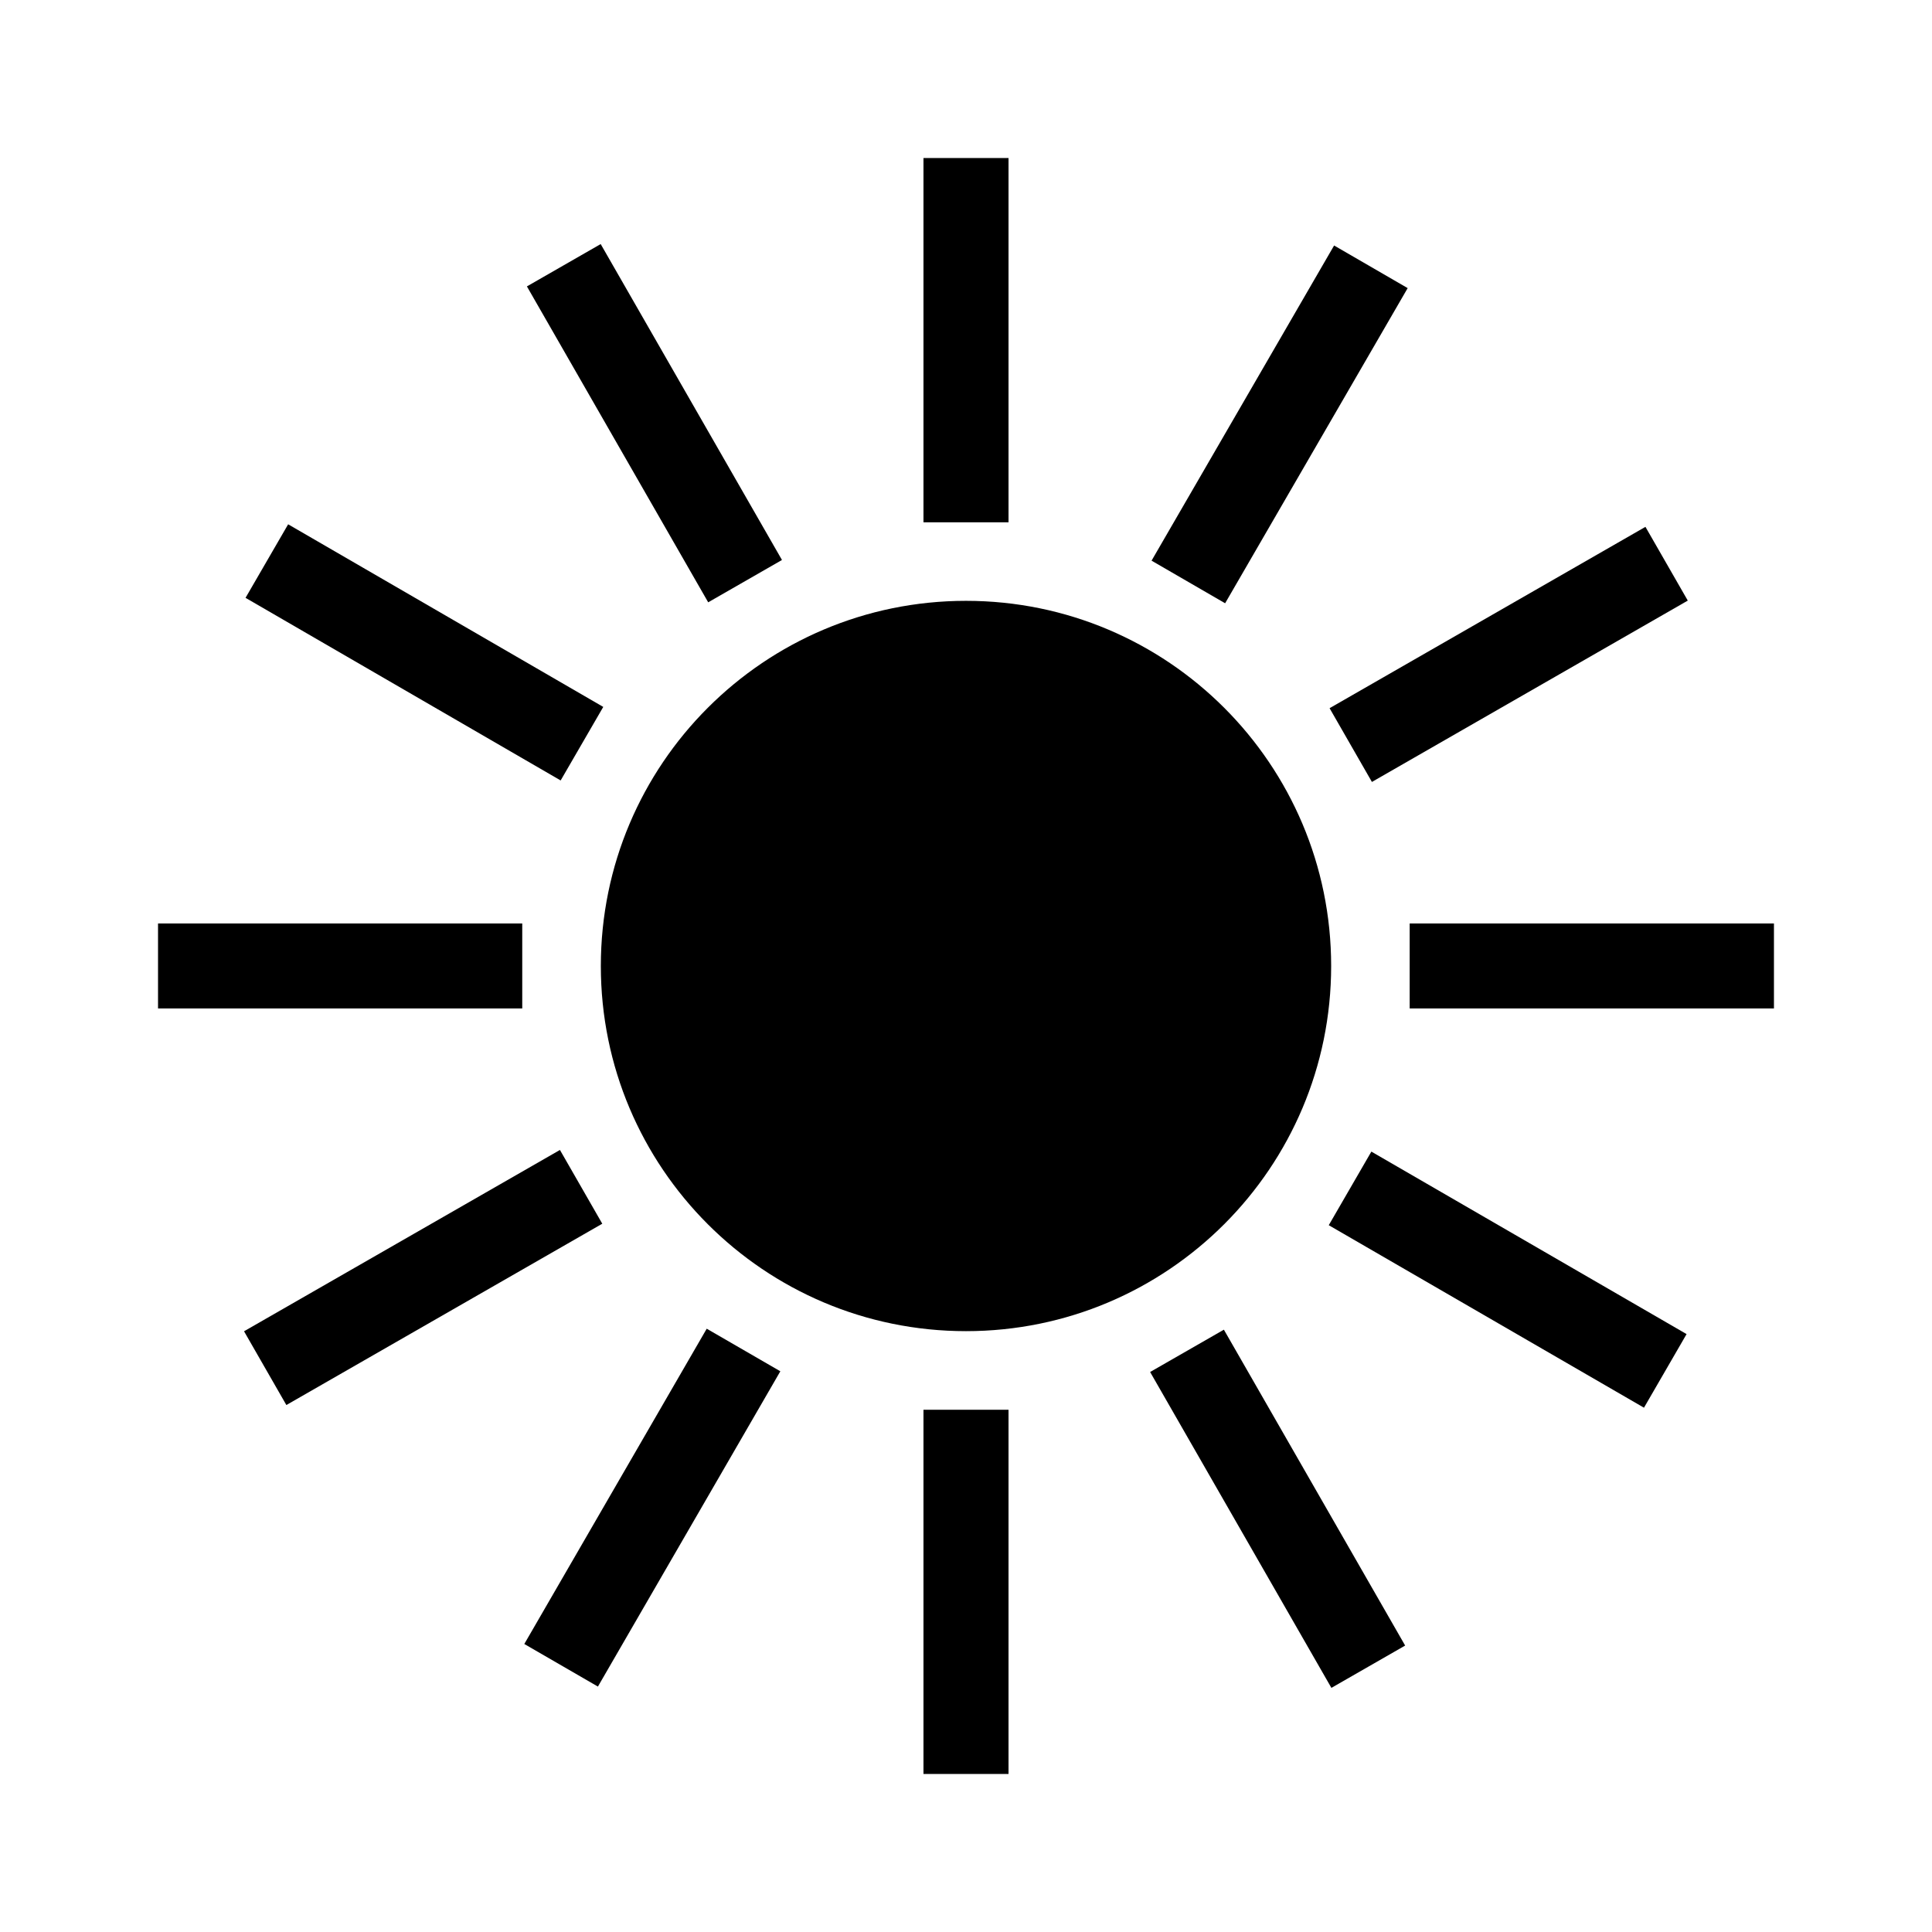
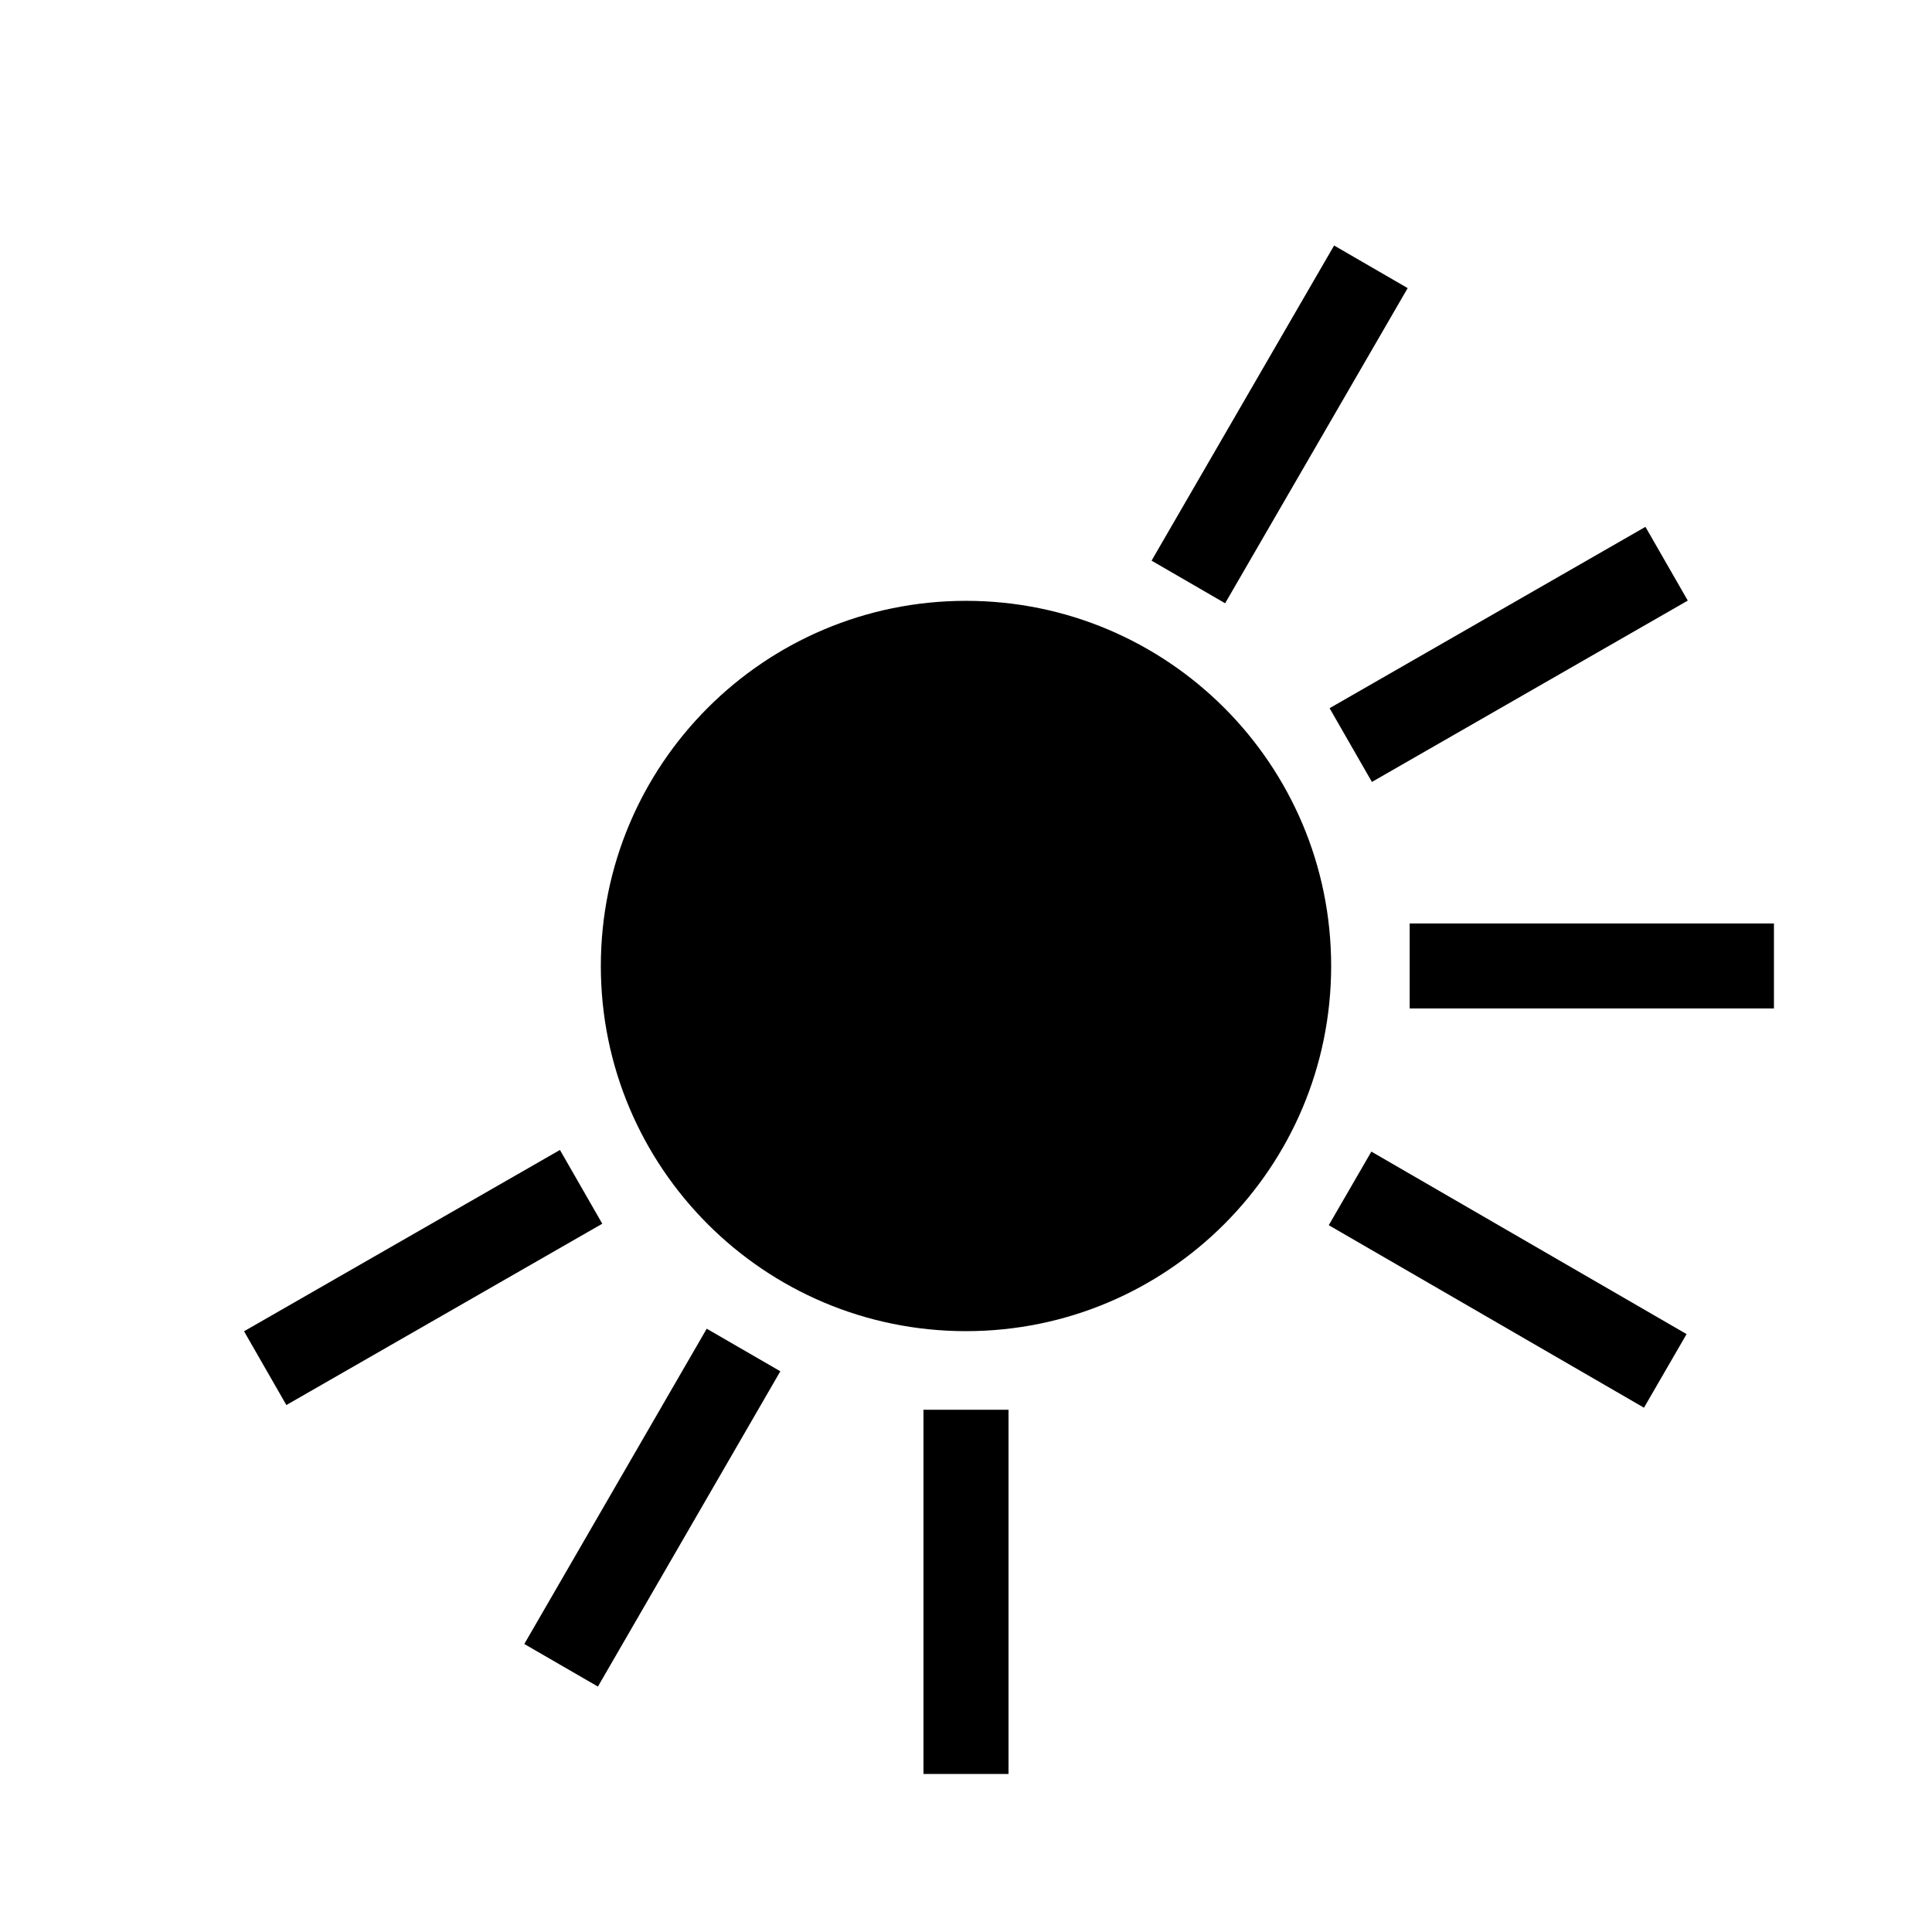
<svg xmlns="http://www.w3.org/2000/svg" fill="#000000" width="800px" height="800px" version="1.1" viewBox="144 144 512 512">
  <g>
-     <path d="m388.73 185.88h22.539v96.535h-22.539z" />
+     <path d="m388.73 185.88h22.539h-22.539z" />
    <path d="m388.73 517.6h22.539v96.52h-22.539z" />
    <path d="m517.58 388.73h96.535v22.52h-96.535z" />
-     <path d="m185.88 388.73h96.52v22.52h-96.52z" />
    <path d="m497.55 209.06 19.496 11.293-48.375 83.52-19.496-11.293z" />
    <path d="m331.29 496.12 19.508 11.285-48.344 83.555-19.508-11.285z" />
    <path d="m590.96 497.55-11.289 19.504-83.535-48.363 11.289-19.504z" />
-     <path d="m303.87 331.34-11.293 19.488-83.508-48.395 11.293-19.488z" />
    <path d="m580.06 283.62 11.219 19.543-83.707 48.059-11.219-19.543z" />
    <path d="m292.39 448.75 11.219 19.547-83.719 48.051-11.219-19.547z" />
-     <path d="m516.38 580.09-19.547 11.215-48.039-83.711 19.547-11.215z" />
-     <path d="m351.23 292.4-19.551 11.219-48.043-83.719 19.551-11.219z" />
    <path d="m496.77 400c0 53.445-43.324 96.77-96.77 96.77s-96.773-43.324-96.773-96.77 43.328-96.773 96.773-96.773 96.77 43.328 96.77 96.773" />
  </g>
</svg>